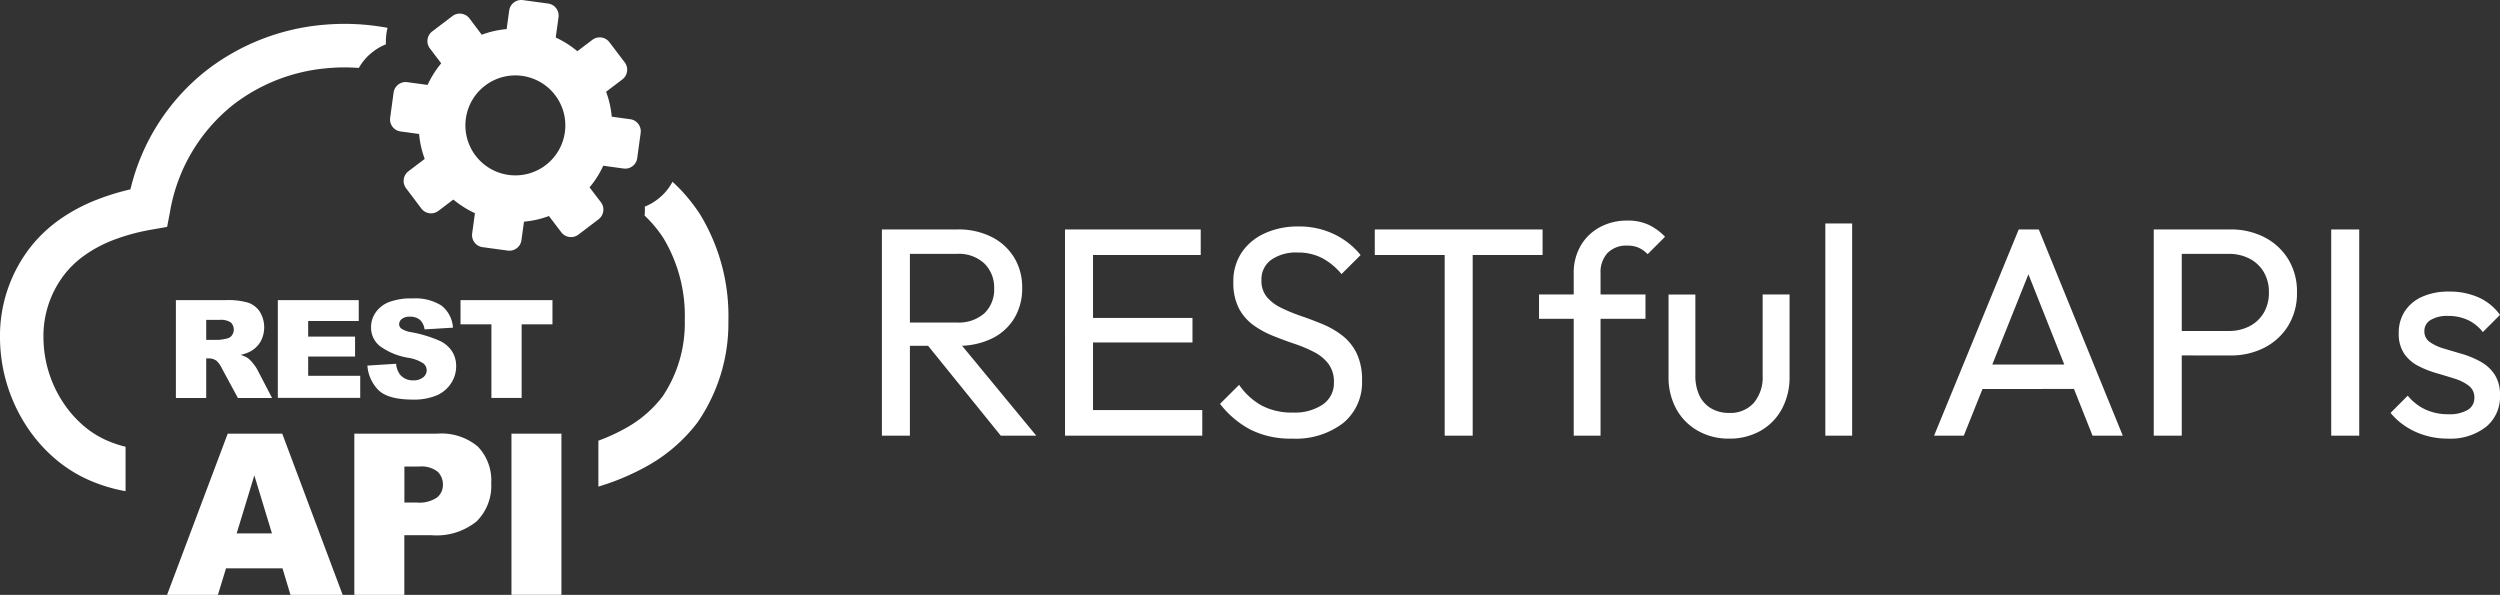
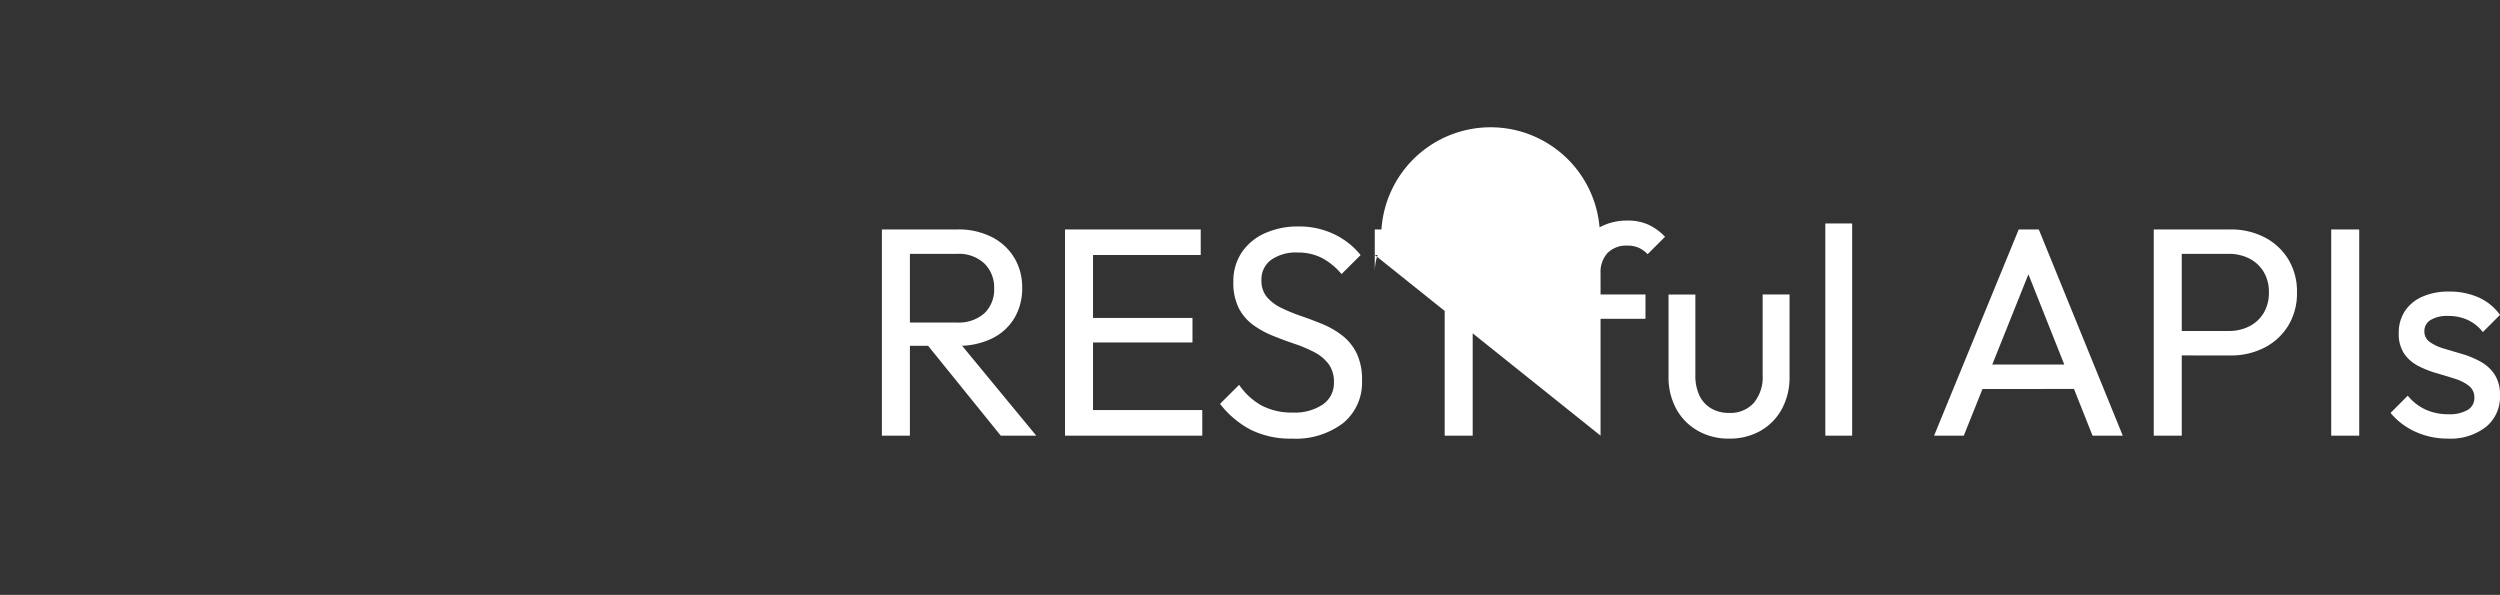
<svg xmlns="http://www.w3.org/2000/svg" width="277.639" height="66.063" viewBox="0 0 277.639 66.063">
  <rect x="0" y="0" width="277.639" height="66.063" fill="#333333" stroke="none" />
  <g id="RESTful_APIs" data-name="RESTful APIs" transform="translate(-537.505 -501.239)">
-     <path id="Path_24632" data-name="Path 24632" d="M4.785-9.974v-2.59H11a4.319,4.319,0,0,0,3.081-1.023,3.649,3.649,0,0,0,1.085-2.788,3.716,3.716,0,0,0-1.073-2.731,4.134,4.134,0,0,0-3.069-1.081H4.785V-22.9H11.1a8.131,8.131,0,0,1,3.8.841,6.149,6.149,0,0,1,2.5,2.3,6.337,6.337,0,0,1,.879,3.333,6.415,6.415,0,0,1-.879,3.395,5.931,5.931,0,0,1-2.5,2.252,8.444,8.444,0,0,1-3.8.8ZM2.7,0V-22.9h3.11V0ZM15.9,0,7.6-10.263l2.937-1.015L19.841,0Zm7.136,0V-22.9h3.11V0Zm2.1,0V-2.838H38.28V0Zm0-10.345v-2.731H37.191v2.731Zm0-9.718V-22.9H38.107v2.838ZM48.254.33a9.9,9.9,0,0,1-4.612-.994,10.454,10.454,0,0,1-3.391-2.867l2.12-2.112a7.441,7.441,0,0,0,2.492,2.294,7.2,7.2,0,0,0,3.506.784,5.521,5.521,0,0,0,3.288-.891A2.86,2.86,0,0,0,52.9-5.915a3.3,3.3,0,0,0-.606-2.058,4.681,4.681,0,0,0-1.6-1.312,15.684,15.684,0,0,0-2.186-.92q-1.192-.4-2.384-.883a10.115,10.115,0,0,1-2.186-1.2,5.383,5.383,0,0,1-1.6-1.864,6.172,6.172,0,0,1-.606-2.908,5.7,5.7,0,0,1,.949-3.316,6.116,6.116,0,0,1,2.582-2.116,8.837,8.837,0,0,1,3.68-.738,8.94,8.94,0,0,1,4.014.875,8.435,8.435,0,0,1,2.908,2.3l-2.12,2.112a7.307,7.307,0,0,0-2.186-1.794,5.8,5.8,0,0,0-2.689-.6,4.8,4.8,0,0,0-2.933.808,2.658,2.658,0,0,0-1.085,2.26,2.816,2.816,0,0,0,.606,1.881,4.846,4.846,0,0,0,1.6,1.2,18.91,18.91,0,0,0,2.186.9q1.192.408,2.384.9a9.648,9.648,0,0,1,2.186,1.258,5.633,5.633,0,0,1,1.6,1.964,6.68,6.68,0,0,1,.606,3.024,5.808,5.808,0,0,1-2.1,4.748A8.666,8.666,0,0,1,48.254.33ZM65.2,0V-22.25h3.11V0ZM57.437-20.064V-22.9H76.073v2.838ZM79.53,0V-18.026a5.975,5.975,0,0,1,.759-3.04A5.438,5.438,0,0,1,82.4-23.133a6.28,6.28,0,0,1,3.106-.751,5.454,5.454,0,0,1,2.343.466,6.184,6.184,0,0,1,1.823,1.332l-1.931,1.931a3.353,3.353,0,0,0-.978-.705,2.989,2.989,0,0,0-1.266-.243,2.914,2.914,0,0,0-2.207.813,3.149,3.149,0,0,0-.78,2.273V0ZM75.677-12.977v-2.7H87.5v2.7ZM96.781.33A6.859,6.859,0,0,1,93.3-.549a6.2,6.2,0,0,1-2.385-2.426,7.3,7.3,0,0,1-.854-3.587v-9.113h2.978v8.984a5.1,5.1,0,0,0,.445,2.219,3.28,3.28,0,0,0,1.3,1.44,3.837,3.837,0,0,0,2,.507,3.479,3.479,0,0,0,2.743-1.11,4.44,4.44,0,0,0,.986-3.057v-8.984H103.5v9.116a7.362,7.362,0,0,1-.854,3.6,6.135,6.135,0,0,1-2.367,2.421A6.909,6.909,0,0,1,96.781.33ZM107.473,0V-23.562h2.978V0Zm12.078,0,9.4-22.9h2.228L140.506,0h-3.358l-7.7-19.379h1.163L122.851,0Zm4.463-5.181V-7.9h12.062v2.714ZM146.033-8.91v-2.714h6.229a4.953,4.953,0,0,0,2.3-.519,3.92,3.92,0,0,0,1.59-1.479,4.324,4.324,0,0,0,.582-2.284,4.324,4.324,0,0,0-.582-2.284,3.92,3.92,0,0,0-1.59-1.479,4.953,4.953,0,0,0-2.3-.519h-6.229V-22.9h6.419a8.1,8.1,0,0,1,3.783.866,6.66,6.66,0,0,1,2.644,2.433,6.852,6.852,0,0,1,.973,3.692,6.877,6.877,0,0,1-.973,3.7,6.649,6.649,0,0,1-2.644,2.438,8.1,8.1,0,0,1-3.783.866ZM143.946,0V-22.9h3.11V0Zm19.709,0V-22.9h3.11V0Zm12.952.33a8.781,8.781,0,0,1-2.479-.346A8.2,8.2,0,0,1,171.963-1a7.461,7.461,0,0,1-1.716-1.526l1.906-1.914a5.6,5.6,0,0,0,1.992,1.551,6.026,6.026,0,0,0,2.52.512A4.009,4.009,0,0,0,178.8-2.85a1.507,1.507,0,0,0,.751-1.349,1.606,1.606,0,0,0-.606-1.336,4.973,4.973,0,0,0-1.567-.788q-.961-.309-2.025-.615a11.088,11.088,0,0,1-2.025-.8A4.251,4.251,0,0,1,171.761-9.1a3.912,3.912,0,0,1-.606-2.281,4.346,4.346,0,0,1,.681-2.45,4.46,4.46,0,0,1,1.93-1.6,7.151,7.151,0,0,1,2.982-.569,7.871,7.871,0,0,1,3.279.652,5.874,5.874,0,0,1,2.372,1.939l-1.906,1.906a4.556,4.556,0,0,0-1.65-1.332,5.06,5.06,0,0,0-2.195-.458,3.551,3.551,0,0,0-1.964.454A1.406,1.406,0,0,0,174-11.616a1.42,1.42,0,0,0,.606,1.221,5.263,5.263,0,0,0,1.568.726q.961.289,2.025.6a10.151,10.151,0,0,1,2.025.841,4.471,4.471,0,0,1,1.567,1.419,4.107,4.107,0,0,1,.606,2.351,4.294,4.294,0,0,1-1.563,3.494A6.438,6.438,0,0,1,176.608.33Z" transform="translate(632.745 549.62)" fill="#fff" />
-     <path id="rest-api-1" d="M217.672,4.681l1.705,2.245a1.351,1.351,0,0,1-.257,1.89l-1.811,1.376a10.551,10.551,0,0,1,.626,2.766l2.061.283a1.351,1.351,0,0,1,1.152,1.521l-.382,2.8a1.346,1.346,0,0,1-1.521,1.152l-2.252-.309a10.5,10.5,0,0,1-1.521,2.4l1.264,1.659a1.352,1.352,0,0,1-.263,1.89l-2.245,1.705a1.356,1.356,0,0,1-1.889-.257l-1.376-1.811a10.6,10.6,0,0,1-2.772.626l-.283,2.061a1.351,1.351,0,0,1-1.521,1.152l-2.8-.382a1.351,1.351,0,0,1-1.152-1.521l.309-2.252a10.855,10.855,0,0,1-2.4-1.514l-1.659,1.258a1.351,1.351,0,0,1-1.89-.257L195.1,20.912a1.351,1.351,0,0,1,.257-1.89l1.81-1.376a10.626,10.626,0,0,1-.625-2.766l-2.061-.283a1.346,1.346,0,0,1-1.152-1.521l.382-2.8a1.354,1.354,0,0,1,1.521-1.152l2.252.309a10.855,10.855,0,0,1,1.514-2.4l-1.257-1.659a1.344,1.344,0,0,1,.257-1.883l2.245-1.705a1.351,1.351,0,0,1,1.89.257L203.5,3.857a10.551,10.551,0,0,1,2.765-.626l.283-2.061A1.355,1.355,0,0,1,208.073.012l2.8.382a1.346,1.346,0,0,1,1.152,1.521l-.309,2.252a10.678,10.678,0,0,1,2.4,1.521l1.659-1.258A1.353,1.353,0,0,1,217.672,4.681ZM169.533,44.195V33.33h5.6a7.858,7.858,0,0,1,2.377.27,2.509,2.509,0,0,1,1.323.988,3.326,3.326,0,0,1,.118,3.325,2.992,2.992,0,0,1-1.06,1.067,4.009,4.009,0,0,1-1.179.428,3.186,3.186,0,0,1,.869.4,3.42,3.42,0,0,1,.534.573,4.4,4.4,0,0,1,.467.678l1.633,3.141H176.42l-1.791-3.312a2.563,2.563,0,0,0-.606-.836,1.445,1.445,0,0,0-.823-.25h-.3v4.4h-3.371ZM181.37,63.113H175.1l-.9,2.95h-5.648l6.735-17.9h6.057l6.709,17.9h-5.794ZM180.2,59.234l-1.955-6.44-1.962,6.44Zm9.158-11.075h9.2a6.278,6.278,0,0,1,4.5,1.429,5.4,5.4,0,0,1,1.494,4.076,5.547,5.547,0,0,1-1.633,4.247,7.067,7.067,0,0,1-4.984,1.528h-3.035v6.624h-5.55v-17.9Zm5.55,7.651h1.363a3.5,3.5,0,0,0,2.265-.56,1.79,1.79,0,0,0,.652-1.422,1.989,1.989,0,0,0-.566-1.429,2.953,2.953,0,0,0-2.126-.586h-1.587v4Zm11.89-7.651h5.55v17.9H206.8v-17.9ZM172.9,37.742h1.416a5.222,5.222,0,0,0,.889-.151.883.883,0,0,0,.546-.342,1.1,1.1,0,0,0-.125-1.442,1.992,1.992,0,0,0-1.251-.283H172.9Zm7.953-4.412h8.986v2.318h-5.616V37.38h5.207v2.212h-5.207v2.14h5.78v2.456h-9.151ZM190.8,40.6l3.186-.2a2.38,2.38,0,0,0,.421,1.179,1.8,1.8,0,0,0,1.481.658A1.645,1.645,0,0,0,197,41.9a1.02,1.02,0,0,0,.388-.784,1.009,1.009,0,0,0-.368-.757,4.31,4.31,0,0,0-1.718-.632,7.35,7.35,0,0,1-3.147-1.317,2.645,2.645,0,0,1-.948-2.094,2.843,2.843,0,0,1,.487-1.58,3.222,3.222,0,0,1,1.461-1.172,6.855,6.855,0,0,1,2.673-.421,5.429,5.429,0,0,1,3.173.777,3.364,3.364,0,0,1,1.3,2.469l-3.154.191a1.728,1.728,0,0,0-.527-1.073,1.7,1.7,0,0,0-1.113-.336,1.354,1.354,0,0,0-.882.25.763.763,0,0,0-.3.606.634.634,0,0,0,.244.467,2.8,2.8,0,0,0,1.119.4,14.047,14.047,0,0,1,3.153.961,3.271,3.271,0,0,1,1.383,1.2,3.032,3.032,0,0,1,.434,1.607,3.4,3.4,0,0,1-.579,1.923,3.6,3.6,0,0,1-1.613,1.337,6.527,6.527,0,0,1-2.614.454c-1.843,0-3.127-.356-3.838-1.067A4.3,4.3,0,0,1,190.8,40.6Zm10.342-7.27h10.211v2.687h-3.423v8.178h-3.357V36.017h-3.43V33.33ZM189.85,7.545a20.856,20.856,0,0,0-3.627.04A19.854,19.854,0,0,0,175.939,11.6a19.3,19.3,0,0,0-7.064,11.945l-.316,1.653-1.646.29a22.664,22.664,0,0,0-4.319,1.165,14.444,14.444,0,0,0-3.272,1.752,10.849,10.849,0,0,0-1.982,1.844,11.179,11.179,0,0,0-2.515,7.309,13.215,13.215,0,0,0,2.495,7.592,12.4,12.4,0,0,0,2.081,2.239,10.442,10.442,0,0,0,2.719,1.633,12.832,12.832,0,0,0,1.824.593v4.932a17.785,17.785,0,0,1-3.66-1.06A15.247,15.247,0,0,1,156.3,51.1a16.987,16.987,0,0,1-2.9-3.108A18.11,18.11,0,0,1,150,37.571a16,16,0,0,1,3.634-10.437,15.564,15.564,0,0,1,2.857-2.66,19.267,19.267,0,0,1,4.372-2.338,26.423,26.423,0,0,1,3.621-1.106A23.81,23.81,0,0,1,172.99,7.769a24.713,24.713,0,0,1,12.785-5,26.088,26.088,0,0,1,7.262.323,5.537,5.537,0,0,0-.125.658l-.006.04a6.5,6.5,0,0,0-.046,1.133,5.719,5.719,0,0,0-1.409.8l-.02.013A5.891,5.891,0,0,0,189.85,7.545Zm34.833,12.643c.369.336.724.685,1.073,1.06a19.263,19.263,0,0,1,1.995,2.568,21.7,21.7,0,0,1,3.14,11.8,19.377,19.377,0,0,1-3.456,11.332,18.069,18.069,0,0,1-5.708,4.886,27,27,0,0,1-5.274,2.206v-5.1a21.294,21.294,0,0,0,2.9-1.317,13.2,13.2,0,0,0,4.207-3.562,14.56,14.56,0,0,0,2.488-8.475,16.772,16.772,0,0,0-2.363-9.126,13.659,13.659,0,0,0-1.481-1.9c-.2-.217-.408-.421-.619-.619a6.3,6.3,0,0,0,.026-1,5.719,5.719,0,0,0,1.409-.8l.02-.013A5.982,5.982,0,0,0,224.683,20.187Zm-16.7-11.76a5.55,5.55,0,1,1-6.248,4.748A5.546,5.546,0,0,1,207.988,8.427Z" transform="translate(387.506 501.239)" fill="#fff" fill-rule="evenodd" />
+     <path id="Path_24632" data-name="Path 24632" d="M4.785-9.974v-2.59H11a4.319,4.319,0,0,0,3.081-1.023,3.649,3.649,0,0,0,1.085-2.788,3.716,3.716,0,0,0-1.073-2.731,4.134,4.134,0,0,0-3.069-1.081H4.785V-22.9H11.1a8.131,8.131,0,0,1,3.8.841,6.149,6.149,0,0,1,2.5,2.3,6.337,6.337,0,0,1,.879,3.333,6.415,6.415,0,0,1-.879,3.395,5.931,5.931,0,0,1-2.5,2.252,8.444,8.444,0,0,1-3.8.8ZM2.7,0V-22.9h3.11V0ZM15.9,0,7.6-10.263l2.937-1.015L19.841,0Zm7.136,0V-22.9h3.11V0Zm2.1,0V-2.838H38.28V0Zm0-10.345v-2.731H37.191v2.731Zm0-9.718V-22.9H38.107v2.838ZM48.254.33a9.9,9.9,0,0,1-4.612-.994,10.454,10.454,0,0,1-3.391-2.867l2.12-2.112a7.441,7.441,0,0,0,2.492,2.294,7.2,7.2,0,0,0,3.506.784,5.521,5.521,0,0,0,3.288-.891A2.86,2.86,0,0,0,52.9-5.915a3.3,3.3,0,0,0-.606-2.058,4.681,4.681,0,0,0-1.6-1.312,15.684,15.684,0,0,0-2.186-.92q-1.192-.4-2.384-.883a10.115,10.115,0,0,1-2.186-1.2,5.383,5.383,0,0,1-1.6-1.864,6.172,6.172,0,0,1-.606-2.908,5.7,5.7,0,0,1,.949-3.316,6.116,6.116,0,0,1,2.582-2.116,8.837,8.837,0,0,1,3.68-.738,8.94,8.94,0,0,1,4.014.875,8.435,8.435,0,0,1,2.908,2.3l-2.12,2.112a7.307,7.307,0,0,0-2.186-1.794,5.8,5.8,0,0,0-2.689-.6,4.8,4.8,0,0,0-2.933.808,2.658,2.658,0,0,0-1.085,2.26,2.816,2.816,0,0,0,.606,1.881,4.846,4.846,0,0,0,1.6,1.2,18.91,18.91,0,0,0,2.186.9q1.192.408,2.384.9a9.648,9.648,0,0,1,2.186,1.258,5.633,5.633,0,0,1,1.6,1.964,6.68,6.68,0,0,1,.606,3.024,5.808,5.808,0,0,1-2.1,4.748A8.666,8.666,0,0,1,48.254.33ZM65.2,0V-22.25h3.11V0ZM57.437-20.064V-22.9H76.073v2.838ZV-18.026a5.975,5.975,0,0,1,.759-3.04A5.438,5.438,0,0,1,82.4-23.133a6.28,6.28,0,0,1,3.106-.751,5.454,5.454,0,0,1,2.343.466,6.184,6.184,0,0,1,1.823,1.332l-1.931,1.931a3.353,3.353,0,0,0-.978-.705,2.989,2.989,0,0,0-1.266-.243,2.914,2.914,0,0,0-2.207.813,3.149,3.149,0,0,0-.78,2.273V0ZM75.677-12.977v-2.7H87.5v2.7ZM96.781.33A6.859,6.859,0,0,1,93.3-.549a6.2,6.2,0,0,1-2.385-2.426,7.3,7.3,0,0,1-.854-3.587v-9.113h2.978v8.984a5.1,5.1,0,0,0,.445,2.219,3.28,3.28,0,0,0,1.3,1.44,3.837,3.837,0,0,0,2,.507,3.479,3.479,0,0,0,2.743-1.11,4.44,4.44,0,0,0,.986-3.057v-8.984H103.5v9.116a7.362,7.362,0,0,1-.854,3.6,6.135,6.135,0,0,1-2.367,2.421A6.909,6.909,0,0,1,96.781.33ZM107.473,0V-23.562h2.978V0Zm12.078,0,9.4-22.9h2.228L140.506,0h-3.358l-7.7-19.379h1.163L122.851,0Zm4.463-5.181V-7.9h12.062v2.714ZM146.033-8.91v-2.714h6.229a4.953,4.953,0,0,0,2.3-.519,3.92,3.92,0,0,0,1.59-1.479,4.324,4.324,0,0,0,.582-2.284,4.324,4.324,0,0,0-.582-2.284,3.92,3.92,0,0,0-1.59-1.479,4.953,4.953,0,0,0-2.3-.519h-6.229V-22.9h6.419a8.1,8.1,0,0,1,3.783.866,6.66,6.66,0,0,1,2.644,2.433,6.852,6.852,0,0,1,.973,3.692,6.877,6.877,0,0,1-.973,3.7,6.649,6.649,0,0,1-2.644,2.438,8.1,8.1,0,0,1-3.783.866ZM143.946,0V-22.9h3.11V0Zm19.709,0V-22.9h3.11V0Zm12.952.33a8.781,8.781,0,0,1-2.479-.346A8.2,8.2,0,0,1,171.963-1a7.461,7.461,0,0,1-1.716-1.526l1.906-1.914a5.6,5.6,0,0,0,1.992,1.551,6.026,6.026,0,0,0,2.52.512A4.009,4.009,0,0,0,178.8-2.85a1.507,1.507,0,0,0,.751-1.349,1.606,1.606,0,0,0-.606-1.336,4.973,4.973,0,0,0-1.567-.788q-.961-.309-2.025-.615a11.088,11.088,0,0,1-2.025-.8A4.251,4.251,0,0,1,171.761-9.1a3.912,3.912,0,0,1-.606-2.281,4.346,4.346,0,0,1,.681-2.45,4.46,4.46,0,0,1,1.93-1.6,7.151,7.151,0,0,1,2.982-.569,7.871,7.871,0,0,1,3.279.652,5.874,5.874,0,0,1,2.372,1.939l-1.906,1.906a4.556,4.556,0,0,0-1.65-1.332,5.06,5.06,0,0,0-2.195-.458,3.551,3.551,0,0,0-1.964.454A1.406,1.406,0,0,0,174-11.616a1.42,1.42,0,0,0,.606,1.221,5.263,5.263,0,0,0,1.568.726q.961.289,2.025.6a10.151,10.151,0,0,1,2.025.841,4.471,4.471,0,0,1,1.567,1.419,4.107,4.107,0,0,1,.606,2.351,4.294,4.294,0,0,1-1.563,3.494A6.438,6.438,0,0,1,176.608.33Z" transform="translate(632.745 549.62)" fill="#fff" />
  </g>
</svg>